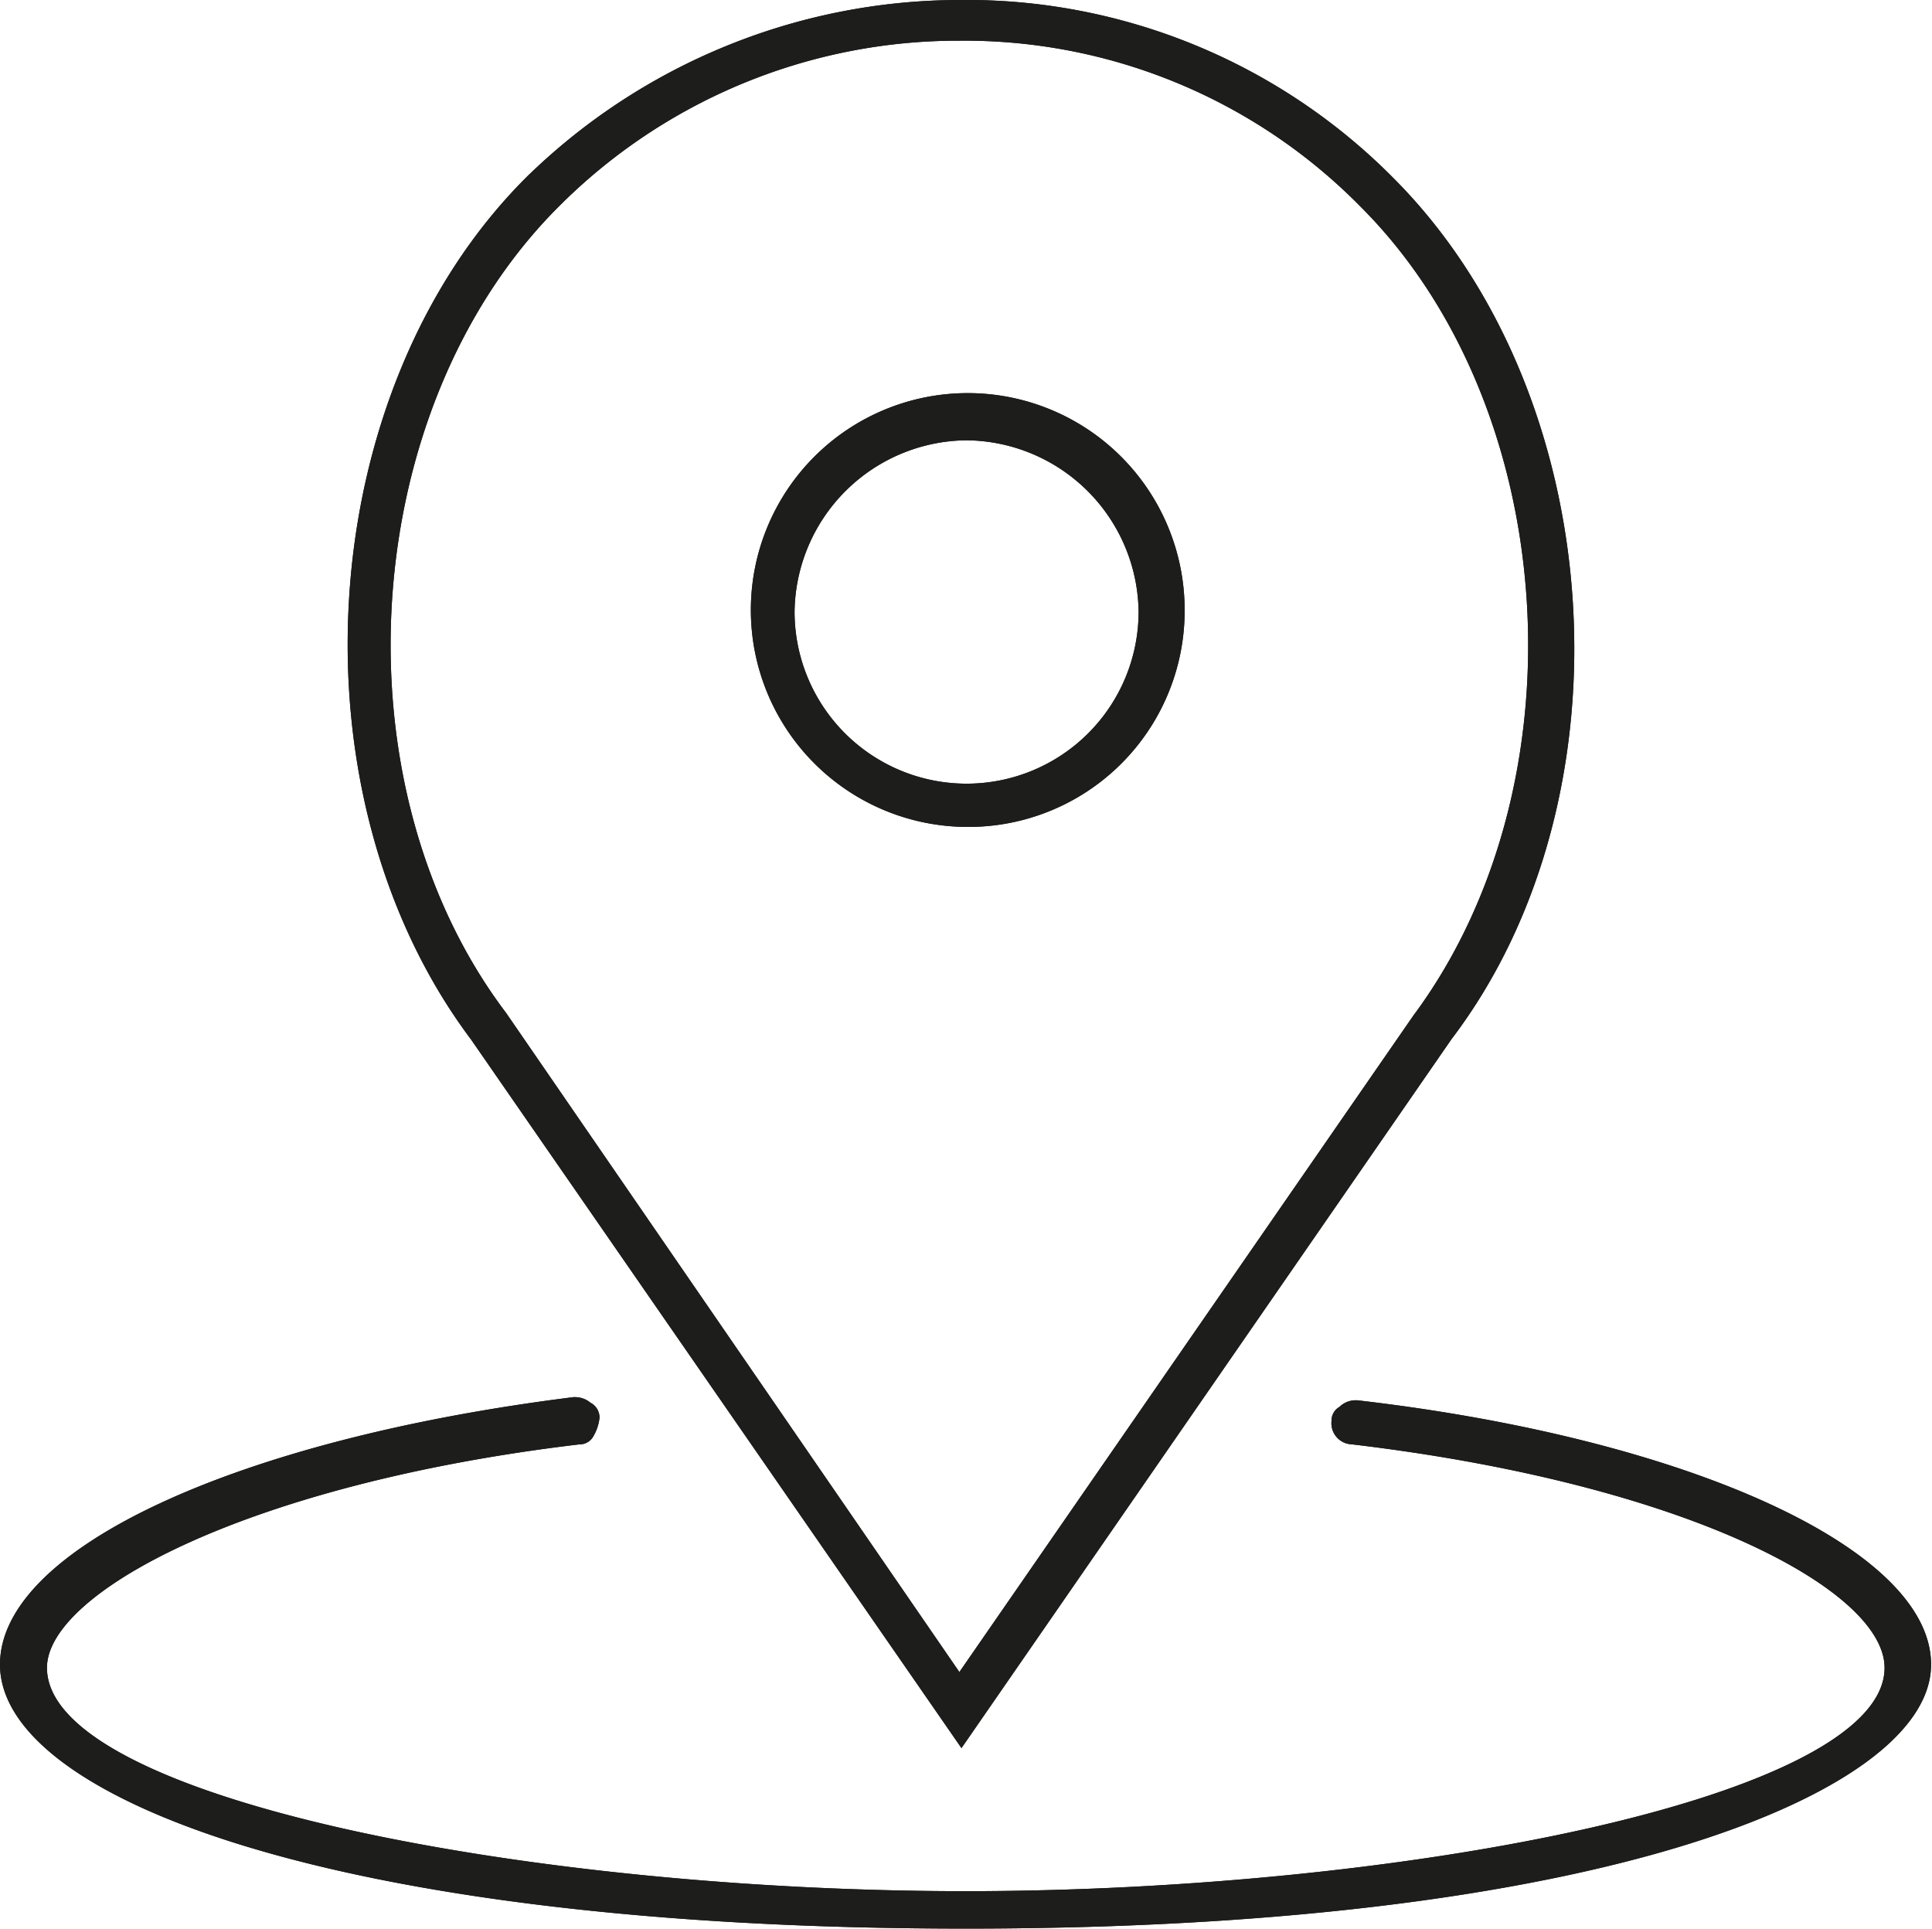
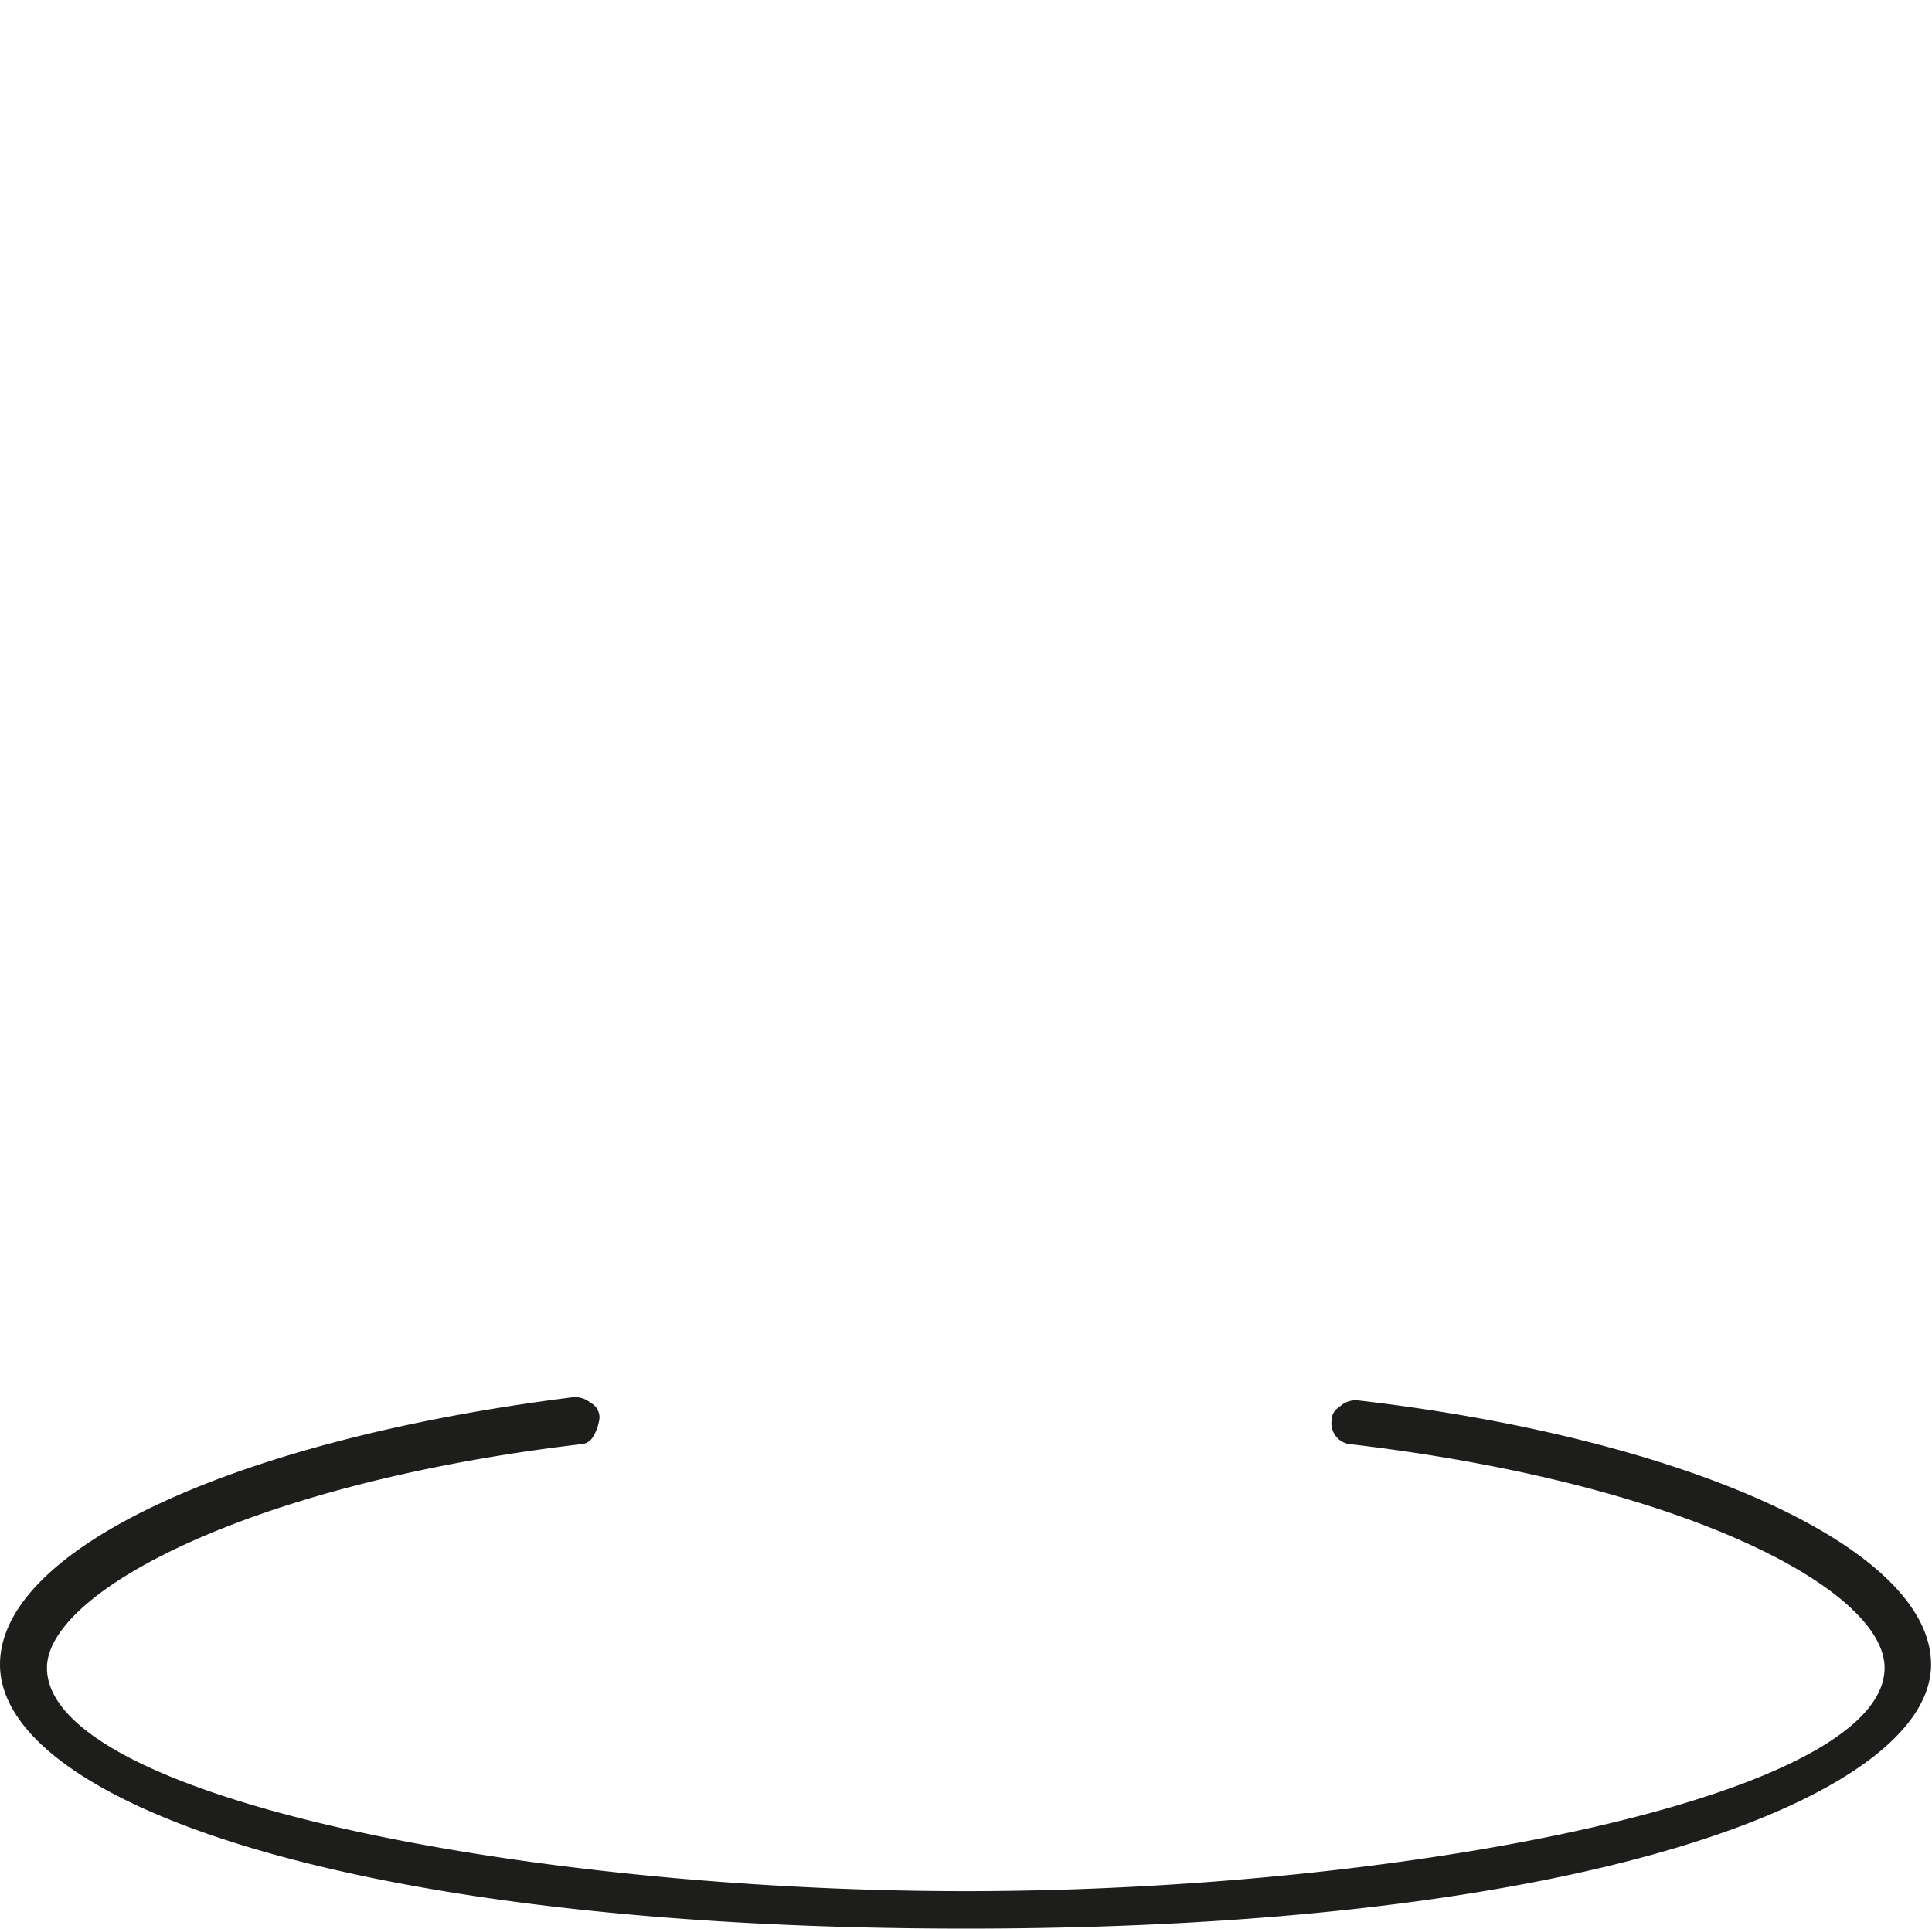
<svg xmlns="http://www.w3.org/2000/svg" id="Ebene_1" data-name="Ebene 1" viewBox="0 0 83.11 82.97">
  <defs>
    <style>.cls-1{fill:#1d1d1b;stroke:#1d1d1b;stroke-miterlimit:10;stroke-width:0.2px;}</style>
  </defs>
  <title>IC_Pallas_Standorte</title>
-   <path class="cls-1" d="M93.6,85.37a9.23,9.23,0,1,1,9.31-9.3A9.2,9.2,0,0,1,93.6,85.37Zm0-16.63a7.57,7.57,0,0,0-7.47,7.47,7.48,7.48,0,0,0,15,0A7.57,7.57,0,0,0,93.6,68.74Z" transform="translate(-52.05 -49.9)" />
-   <path class="cls-1" d="M93.6,85.37a9.23,9.23,0,1,1,9.31-9.3A9.2,9.2,0,0,1,93.6,85.37Zm0-16.63a7.57,7.57,0,0,0-7.47,7.47,7.48,7.48,0,0,0,15,0A7.57,7.57,0,0,0,93.6,68.74Z" transform="translate(-52.05 -49.9)" />
-   <path class="cls-1" d="M72.39,94.55c-7.9-10.53-6.8-27.78,2.35-36.93A26.6,26.6,0,0,1,93.33,50a25.73,25.73,0,0,1,18.58,7.62c9.25,9.25,10.42,26.5,2.5,36.92l-21,30.38Zm20.94-43A24.36,24.36,0,0,0,76,58.73c-8.67,8.67-9.73,24.93-2.26,34.8L93.32,122l19.6-28.34c7.44-10,6.39-26.28-2.26-34.93A24,24,0,0,0,93.33,51.55Z" transform="translate(-52.05 -49.9)" />
-   <path class="cls-1" d="M72.39,94.55c-7.9-10.53-6.8-27.78,2.35-36.93A26.6,26.6,0,0,1,93.33,50a25.73,25.73,0,0,1,18.58,7.62c9.25,9.25,10.42,26.5,2.5,36.92l-21,30.38Zm20.94-43A24.36,24.36,0,0,0,76,58.73c-8.67,8.67-9.73,24.93-2.26,34.8L93.32,122l19.6-28.34c7.44-10,6.39-26.28-2.26-34.93A24,24,0,0,0,93.33,51.55Z" transform="translate(-52.05 -49.9)" />
-   <path class="cls-1" d="M93.6,132.76c-27.21,0-41.45-5.66-41.45-11.26,0-4.9,10.1-9.59,24.57-11.4h.11a.92.92,0,0,1,.56.22.62.62,0,0,1,.35.56,1.89,1.89,0,0,1-.25.75.57.57,0,0,1-.52.3c-14.21,1.69-23,6.36-23,9.71,0,5.73,20.88,9.71,39.62,9.71s39.63-4,39.63-9.71c0-3.43-8.59-8-23-9.71a.81.81,0,0,1-.79-.91.57.57,0,0,1,.3-.52.9.9,0,0,1,.75-.26c14.21,1.65,24.54,6.38,24.54,11.26,0,2.8-3.8,5.59-10.41,7.64C119.31,130.79,109.6,132.76,93.6,132.76Z" transform="translate(-52.05 -49.9)" />
  <path class="cls-1" d="M93.6,132.76c-27.21,0-41.45-5.66-41.45-11.26,0-4.9,10.1-9.59,24.57-11.4h.11a.92.92,0,0,1,.56.22.62.62,0,0,1,.35.56,1.89,1.89,0,0,1-.25.75.57.57,0,0,1-.52.3c-14.21,1.69-23,6.36-23,9.71,0,5.73,20.88,9.71,39.62,9.71s39.63-4,39.63-9.71c0-3.43-8.59-8-23-9.71a.81.81,0,0,1-.79-.91.57.57,0,0,1,.3-.52.9.9,0,0,1,.75-.26c14.21,1.65,24.54,6.38,24.54,11.26,0,2.8-3.8,5.59-10.41,7.64C119.31,130.79,109.6,132.76,93.6,132.76Z" transform="translate(-52.05 -49.9)" />
</svg>